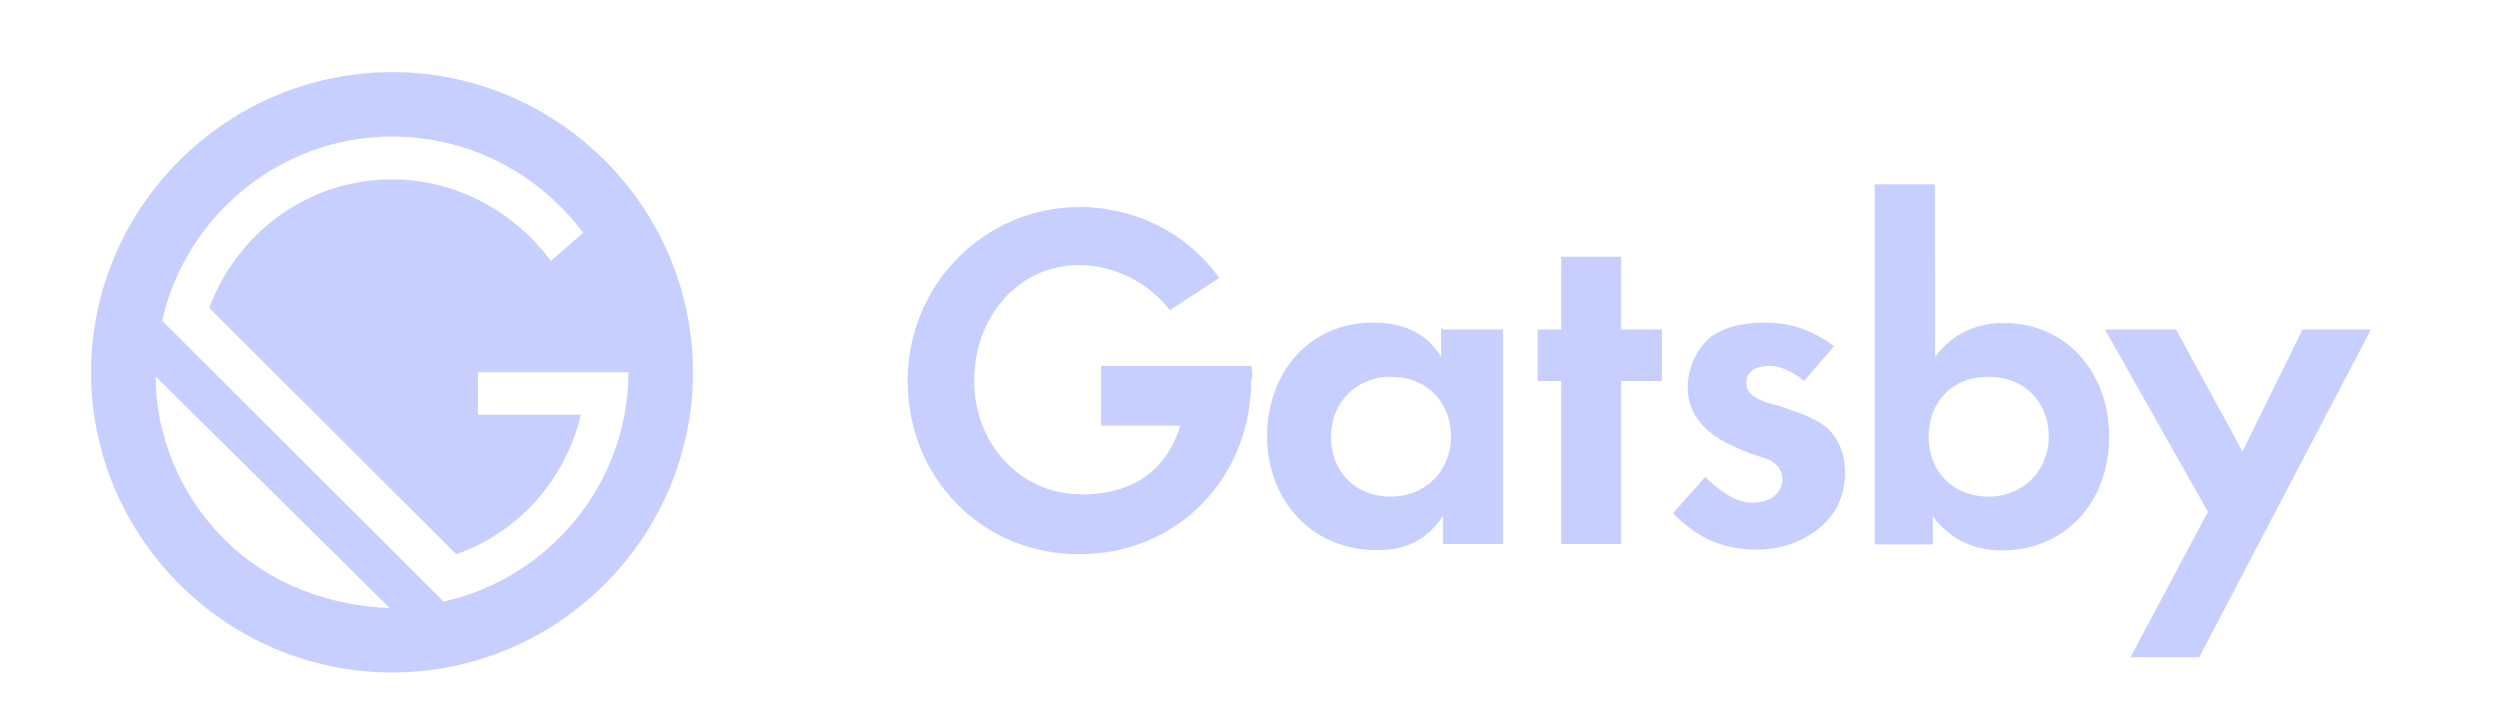
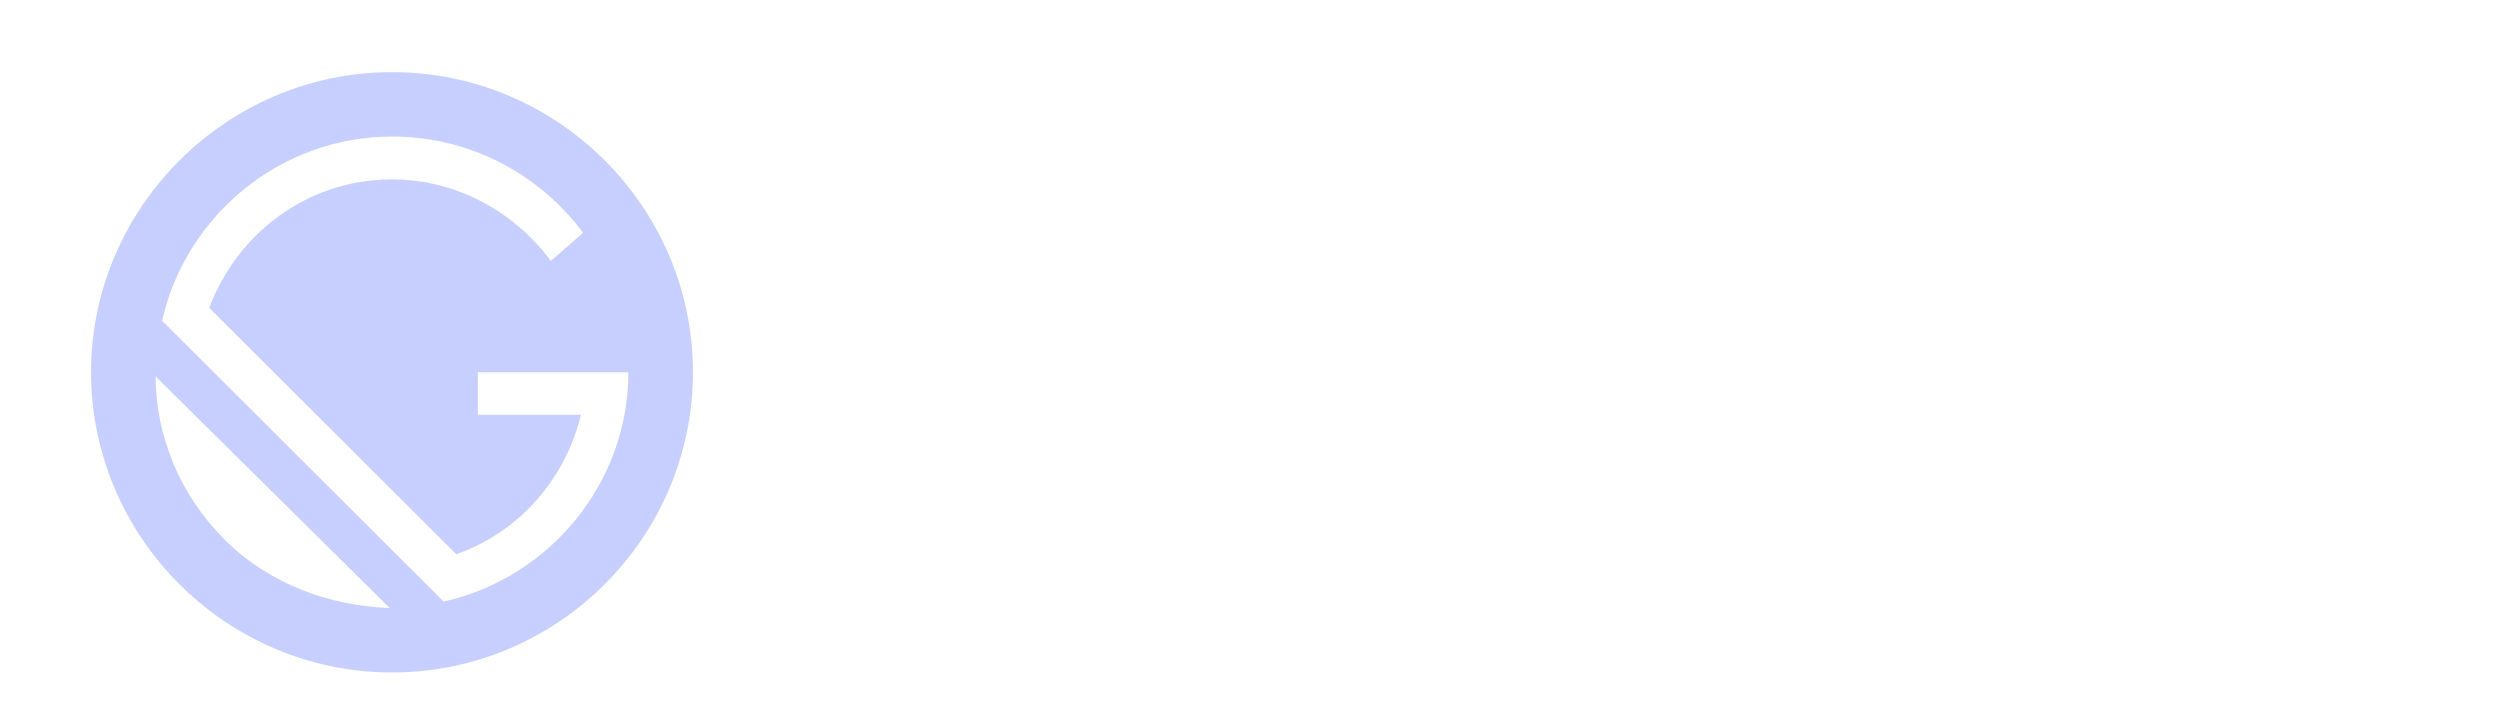
<svg xmlns="http://www.w3.org/2000/svg" width="111" height="32" viewBox="0 0 111 32" fill="none">
-   <path d="M64.071 14.629H66.736V24.153H64.071V22.908C63.109 24.338 61.877 24.422 61.118 24.422C58.166 24.422 56.259 22.134 56.259 19.374C56.259 16.513 58.166 14.326 60.933 14.326C61.692 14.326 63.126 14.427 63.986 15.84V14.595H64.071V14.629ZM59.094 19.391C59.094 20.905 60.14 22.049 61.759 22.049C63.278 22.049 64.425 20.905 64.425 19.391C64.425 17.876 63.379 16.732 61.759 16.732C60.241 16.715 59.094 17.859 59.094 19.391ZM71.983 16.917V24.153H69.318V16.917H68.272V14.629H69.318V11.398H71.983V14.629H73.789V16.917H71.983ZM80.098 16.917C79.424 16.345 78.85 16.244 78.58 16.244C77.905 16.244 77.534 16.53 77.534 17.001C77.534 17.287 77.635 17.573 78.394 17.859L79.069 18.044C79.829 18.331 80.976 18.617 81.448 19.374C81.735 19.761 81.921 20.333 81.921 20.989C81.921 21.848 81.634 22.706 80.874 23.362C80.115 24.018 79.154 24.405 78.006 24.405C75.999 24.405 74.953 23.446 74.278 22.79L75.712 21.174C76.285 21.747 77.045 22.319 77.804 22.319C78.563 22.319 79.137 21.932 79.137 21.275C79.137 20.703 78.664 20.417 78.276 20.316L77.703 20.131C77.028 19.845 76.269 19.559 75.695 18.987C75.223 18.516 74.936 17.944 74.936 17.186C74.936 16.227 75.408 15.47 75.897 14.999C76.657 14.427 77.618 14.326 78.377 14.326C79.052 14.326 80.183 14.427 81.431 15.369C81.431 15.386 80.098 16.917 80.098 16.917ZM85.919 15.857C86.881 14.528 88.213 14.342 88.973 14.342C91.74 14.342 93.646 16.53 93.646 19.391C93.646 22.251 91.74 24.439 88.871 24.439C88.298 24.439 86.864 24.338 85.818 22.924V24.17H83.236V8.184H85.902C85.919 8.15 85.919 15.857 85.919 15.857ZM85.632 19.391C85.632 20.905 86.678 22.049 88.298 22.049C89.816 22.049 90.963 20.905 90.963 19.391C90.963 17.876 89.917 16.732 88.298 16.732C86.678 16.715 85.632 17.859 85.632 19.391ZM98.032 22.723L93.46 14.629H96.615L99.568 20.047L102.233 14.629H105.27L97.644 29.184H94.591L98.032 22.723ZM55.568 16.244H48.887V18.903H52.413C51.839 20.703 50.506 21.948 48.026 21.948C45.259 21.948 43.252 19.66 43.252 16.9C43.252 14.141 45.158 11.768 47.925 11.768C49.444 11.768 50.979 12.525 51.94 13.77L54.134 12.34C52.7 10.338 50.405 9.193 47.925 9.193C43.724 9.193 40.299 12.626 40.299 16.9C40.299 21.174 43.539 24.607 47.925 24.607C52.312 24.607 55.551 21.174 55.551 16.9C55.669 16.631 55.568 16.429 55.568 16.244Z" fill="#C7CFFF" />
  <path d="M17.405 3.203C10.066 3.203 4.043 9.21 4.043 16.53C4.043 23.85 10.049 29.857 17.405 29.857C24.761 29.857 30.767 23.867 30.767 16.53C30.767 9.193 24.761 3.203 17.405 3.203ZM9.965 23.951C7.957 21.948 6.911 19.29 6.911 16.715L17.304 26.997C14.638 26.895 11.972 25.953 9.965 23.951ZM19.699 26.71L7.198 14.241C8.244 9.58 12.445 6.063 17.405 6.063C20.931 6.063 23.985 7.78 25.891 10.337L24.457 11.583C22.837 9.395 20.256 7.965 17.405 7.965C13.676 7.965 10.538 10.337 9.29 13.669L20.256 24.607C23.023 23.648 25.115 21.275 25.79 18.415H21.218V16.53H27.899C27.899 21.477 24.373 25.667 19.699 26.71Z" fill="#C7CFFF" />
</svg>